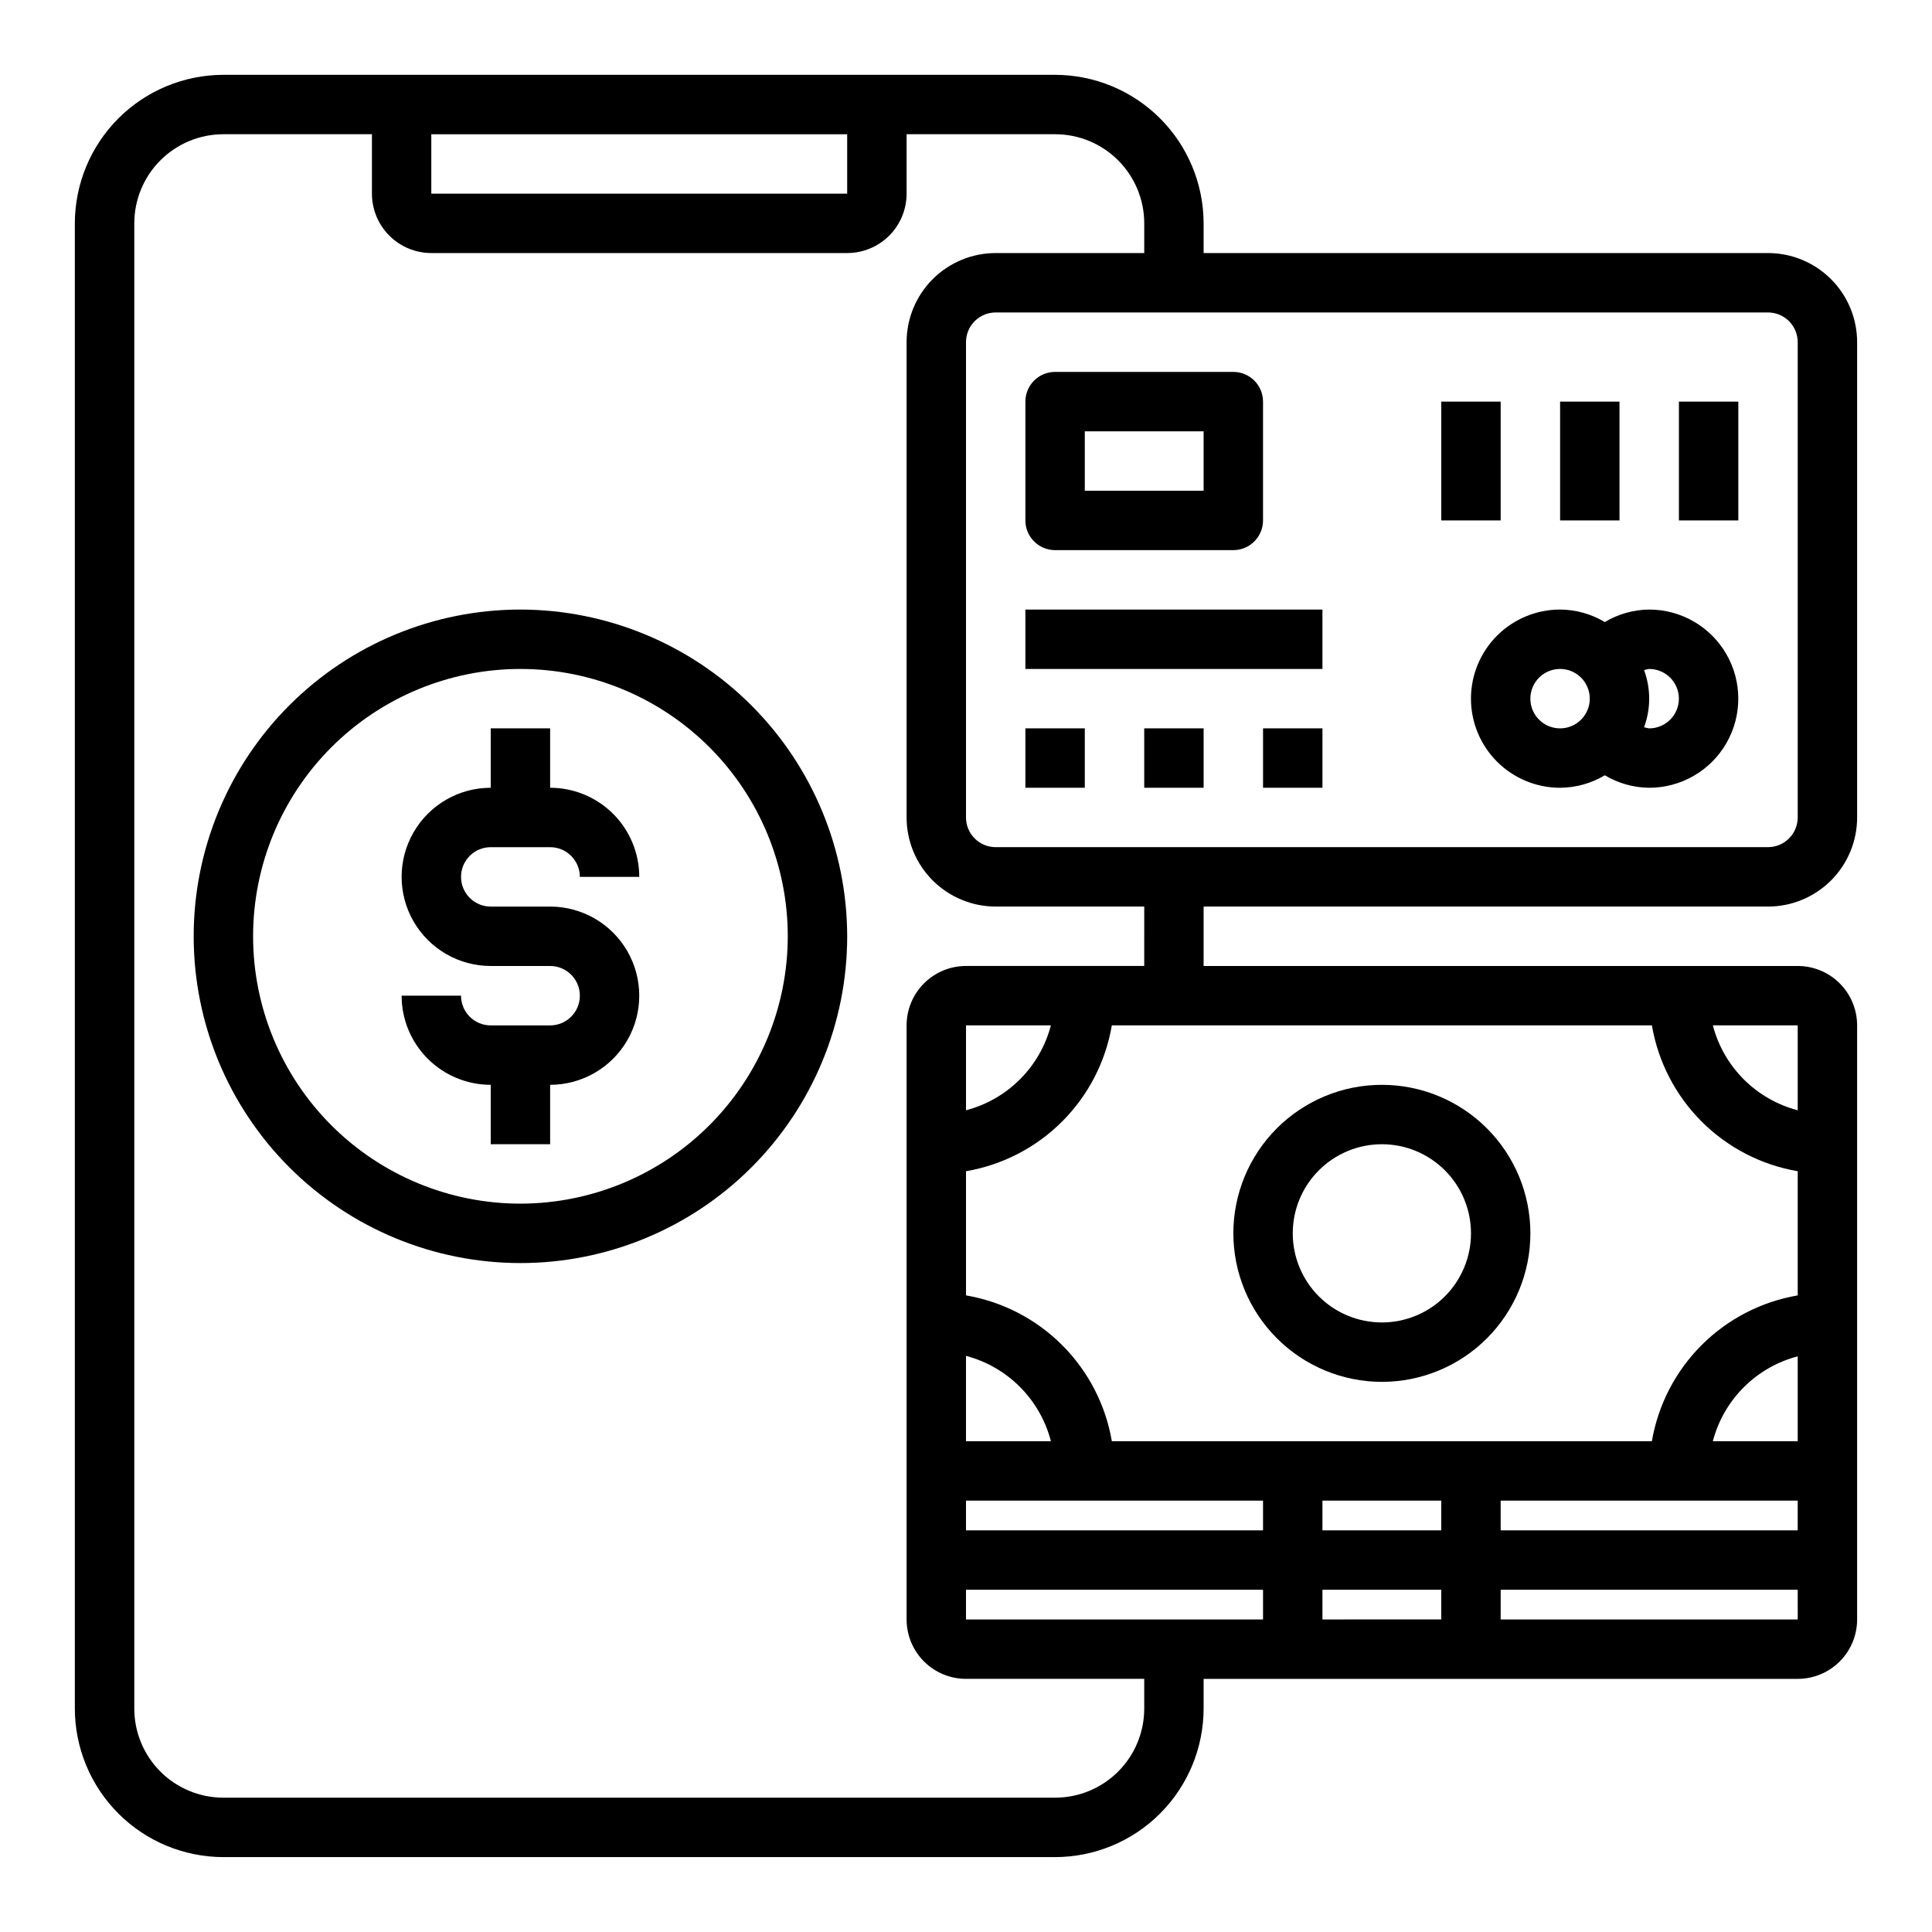
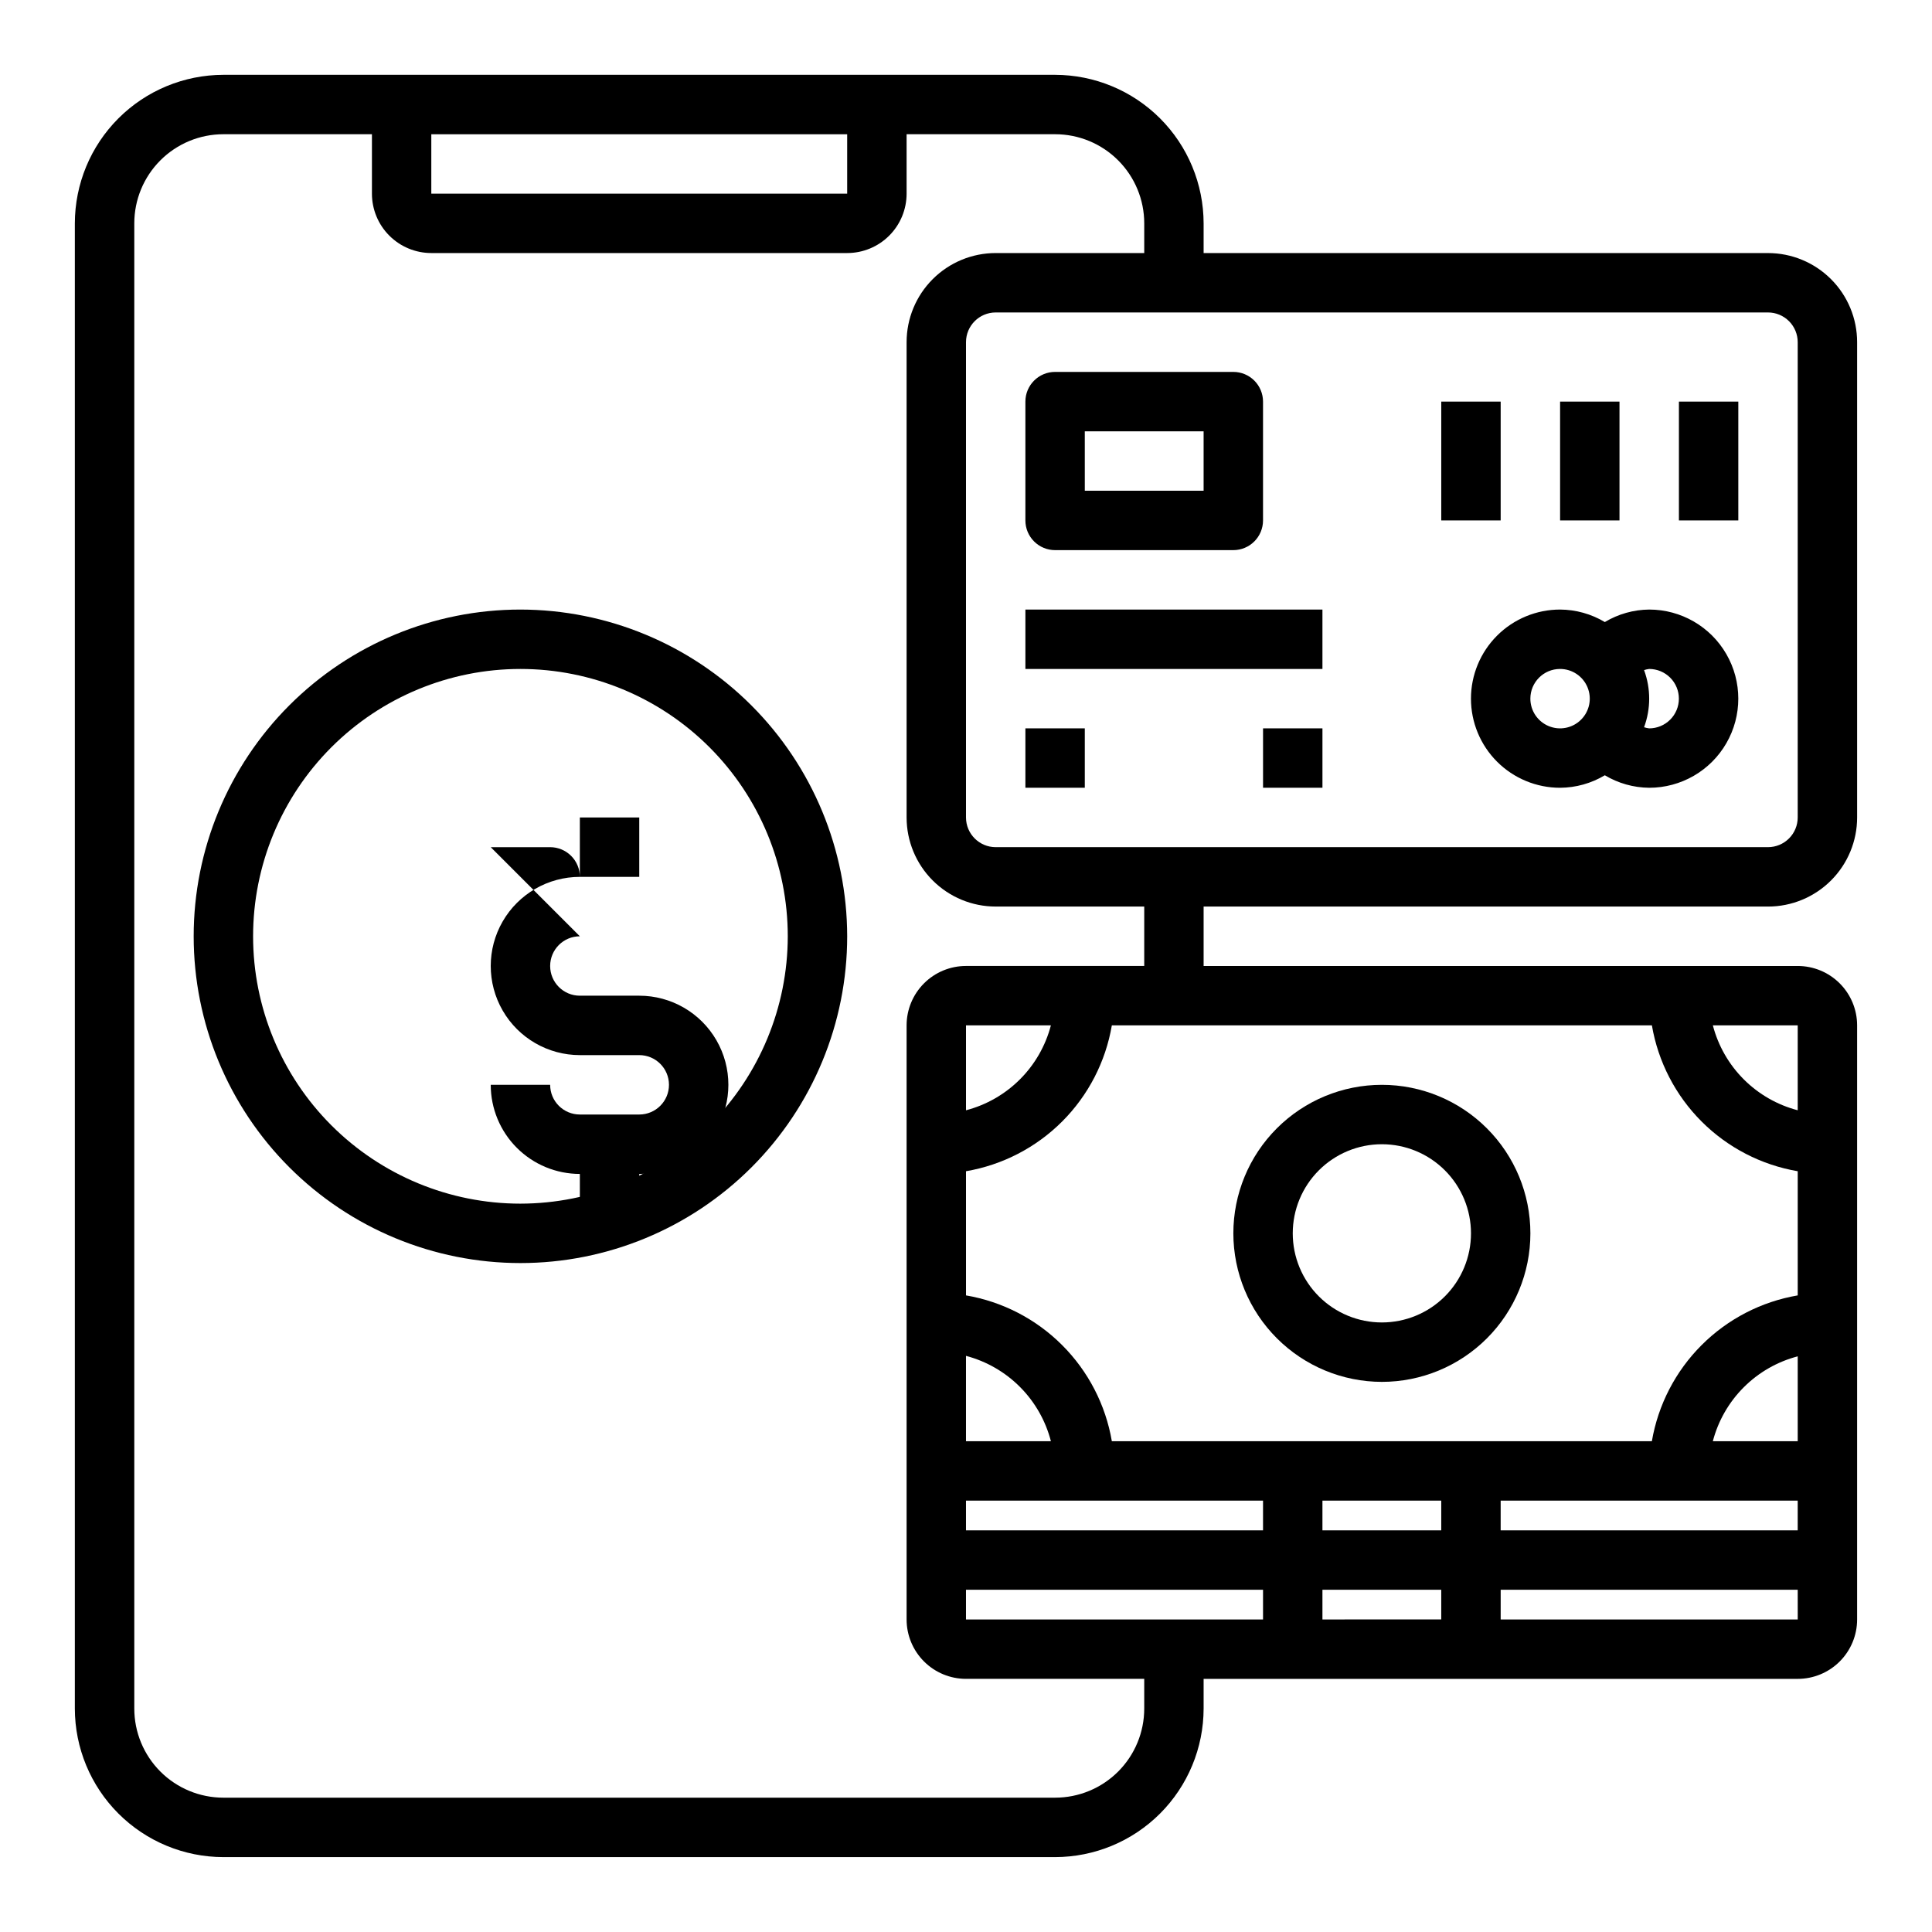
<svg xmlns="http://www.w3.org/2000/svg" fill="#000000" width="800px" height="800px" version="1.1" viewBox="144 144 512 512">
  <g>
    <path d="m510.21 510.21c10.438 0 20.449-4.148 27.832-11.527 7.383-7.383 11.527-17.395 11.527-27.832 0-10.441-4.144-20.453-11.527-27.832-7.383-7.383-17.395-11.527-27.832-11.527s-20.449 4.144-27.832 11.527c-7.383 7.379-11.527 17.391-11.527 27.832 0.012 10.434 4.164 20.438 11.543 27.816 7.379 7.379 17.383 11.531 27.816 11.543zm0-62.977c6.262 0 12.27 2.488 16.699 6.918 4.43 4.43 6.918 10.434 6.918 16.699 0 6.262-2.488 12.27-6.918 16.699s-10.438 6.914-16.699 6.914-12.27-2.484-16.699-6.914c-4.43-4.43-6.918-10.438-6.918-16.699 0-6.266 2.488-12.27 6.918-16.699 4.43-4.43 10.438-6.918 16.699-6.918z" />
    <path d="m612.54 384.25c6.262 0 12.27-2.488 16.699-6.918 4.43-4.426 6.918-10.434 6.918-16.699v-125.95c0-6.266-2.488-12.273-6.918-16.699-4.43-4.43-10.438-6.918-16.699-6.918h-149.57v-7.871c-0.016-10.438-4.164-20.441-11.543-27.82s-17.383-11.527-27.82-11.543h-220.41c-10.438 0.016-20.441 4.164-27.82 11.543s-11.527 17.383-11.543 27.82v393.6c0.016 10.434 4.164 20.438 11.543 27.816 7.379 7.379 17.383 11.531 27.82 11.543h220.41c10.438-0.012 20.441-4.164 27.82-11.543 7.379-7.379 11.527-17.383 11.543-27.816v-7.875h157.44c4.176 0 8.18-1.656 11.133-4.609s4.613-6.957 4.613-11.133v-157.44c0-4.176-1.66-8.18-4.613-11.133s-6.957-4.609-11.133-4.609h-157.44v-15.746zm7.871-149.57v125.95c0 2.09-0.828 4.09-2.305 5.566s-3.477 2.309-5.566 2.309h-204.67c-4.348 0-7.871-3.527-7.871-7.875v-125.95c0-4.348 3.523-7.875 7.871-7.875h204.67c2.09 0 4.09 0.832 5.566 2.309 1.477 1.477 2.305 3.477 2.305 5.566zm-362.11-55.102h110.21v15.742h-110.21zm141.7 274.81c9.648-1.648 18.551-6.254 25.477-13.176 6.922-6.922 11.523-15.824 13.172-25.477h143.12c1.648 9.652 6.25 18.551 13.172 25.477 6.922 6.922 15.824 11.527 25.473 13.176v32.906c-9.648 1.648-18.551 6.25-25.473 13.176-6.926 6.922-11.527 15.824-13.18 25.473h-143.11c-1.648-9.648-6.25-18.551-13.176-25.473-6.922-6.926-15.824-11.527-25.473-13.176zm0-16.152v-22.5h22.5-0.004c-1.414 5.41-4.242 10.348-8.199 14.301-3.953 3.953-8.887 6.785-14.297 8.199zm220.41 111.32h-78.719v-7.871h78.719zm-125.95 0v-7.871h31.488v7.871zm31.488 15.742v7.871l-31.488 0.004v-7.871zm-125.95-23.613h78.719v7.871h-78.719zm0-38.367c5.422 1.43 10.367 4.277 14.324 8.254 3.957 3.977 6.781 8.938 8.18 14.367h-22.504zm0 61.984h78.719v7.871h-78.719zm220.42 7.871h-78.723v-7.871h78.719zm-22.5-47.23v-0.004c1.414-5.41 4.242-10.344 8.199-14.297 3.953-3.957 8.887-6.785 14.297-8.199v22.496zm22.496-87.711c-5.41-1.41-10.348-4.242-14.301-8.195s-6.781-8.895-8.188-14.305h22.488zm-173.18-38.242h-47.23c-4.176 0-8.18 1.656-11.133 4.609-2.953 2.953-4.613 6.957-4.613 11.133v157.44c0 4.176 1.66 8.18 4.613 11.133 2.953 2.953 6.957 4.609 11.133 4.609h47.23v7.875c0 6.262-2.488 12.27-6.918 16.699-4.426 4.426-10.434 6.914-16.699 6.914h-220.41c-6.266 0-12.273-2.488-16.699-6.914-4.43-4.43-6.918-10.438-6.918-16.699v-393.6c0-6.266 2.488-12.273 6.918-16.699 4.426-4.43 10.434-6.918 16.699-6.918h39.359v15.742c0 4.176 1.656 8.184 4.609 11.133 2.953 2.953 6.957 4.613 11.133 4.613h110.21c4.176 0 8.18-1.66 11.133-4.613 2.953-2.949 4.609-6.957 4.609-11.133v-15.742h39.359c6.266 0 12.273 2.488 16.699 6.918 4.43 4.426 6.918 10.434 6.918 16.699v7.871h-39.359c-6.266 0-12.27 2.488-16.699 6.918-4.43 4.426-6.918 10.434-6.918 16.699v125.95c0 6.266 2.488 12.273 6.918 16.699 4.43 4.43 10.434 6.918 16.699 6.918h39.359z" />
    <path d="m533.82 329.15c0 6.266 2.488 12.273 6.914 16.699 4.43 4.43 10.438 6.918 16.699 6.918 4.18-0.023 8.277-1.168 11.863-3.312 3.555 2.129 7.613 3.273 11.754 3.312 8.438 0 16.234-4.5 20.453-11.809 4.219-7.305 4.219-16.309 0-23.613-4.219-7.309-12.016-11.809-20.453-11.809-4.141 0.039-8.199 1.184-11.754 3.312-3.586-2.144-7.684-3.289-11.863-3.312-6.262 0-12.27 2.488-16.699 6.918-4.426 4.426-6.914 10.434-6.914 16.695zm55.105 0h-0.004c0 2.09-0.828 4.094-2.305 5.566-1.477 1.477-3.477 2.309-5.566 2.309-0.461-0.059-0.914-0.156-1.355-0.301 1.809-4.887 1.809-10.258 0-15.145 0.441-0.145 0.895-0.242 1.355-0.301 2.09 0 4.09 0.832 5.566 2.305 1.477 1.477 2.305 3.481 2.305 5.566zm-31.488-7.871h-0.004c3.184 0 6.055 1.918 7.273 4.859 1.219 2.941 0.547 6.328-1.707 8.578-2.25 2.254-5.637 2.926-8.578 1.707-2.941-1.219-4.859-4.086-4.859-7.273 0-4.348 3.523-7.871 7.871-7.871z" />
    <path d="m423.61 289.79h47.234c2.086 0 4.09-0.828 5.566-2.305 1.477-1.477 2.305-3.477 2.305-5.566v-31.488c0-2.086-0.828-4.09-2.305-5.566-1.477-1.477-3.481-2.305-5.566-2.305h-47.234c-4.348 0-7.871 3.523-7.871 7.871v31.488c0 2.09 0.828 4.09 2.305 5.566s3.481 2.305 5.566 2.305zm7.871-31.488h31.488v15.742l-31.484 0.004z" />
    <path d="m588.93 250.43h15.742v31.488h-15.742z" />
    <path d="m557.44 250.43h15.742v31.488h-15.742z" />
    <path d="m525.95 250.43h15.742v31.488h-15.742z" />
    <path d="m415.74 337.02h15.742v15.742h-15.742z" />
-     <path d="m447.23 337.02h15.742v15.742h-15.742z" />
    <path d="m478.72 337.02h15.742v15.742h-15.742z" />
    <path d="m415.74 305.54h78.719v15.742h-78.719z" />
    <path d="m281.92 305.54c-22.965 0-44.992 9.121-61.23 25.363-16.238 16.238-25.363 38.262-25.363 61.227 0 22.969 9.125 44.992 25.363 61.23s38.266 25.363 61.23 25.363c22.965 0 44.992-9.125 61.23-25.363 16.238-16.238 25.363-38.262 25.363-61.23-0.027-22.957-9.16-44.965-25.395-61.199-16.23-16.234-38.242-25.363-61.199-25.391zm0 157.44c-18.789 0-36.809-7.465-50.098-20.754-13.285-13.285-20.75-31.305-20.75-50.098 0-18.789 7.465-36.809 20.75-50.098 13.289-13.285 31.309-20.75 50.098-20.75 18.789 0 36.812 7.465 50.098 20.75 13.285 13.289 20.75 31.309 20.75 50.098-0.02 18.785-7.492 36.793-20.773 50.074-13.281 13.285-31.289 20.754-50.074 20.777z" />
-     <path d="m274.05 368.51h15.742c2.09 0 4.09 0.828 5.566 2.305 1.477 1.477 2.309 3.477 2.309 5.566h15.742c0-6.266-2.488-12.27-6.918-16.699-4.43-4.43-10.434-6.918-16.699-6.918v-15.742h-15.742v15.742c-8.438 0-16.234 4.5-20.453 11.809-4.219 7.309-4.219 16.309 0 23.617 4.219 7.305 12.016 11.809 20.453 11.809h15.742c4.348 0 7.875 3.523 7.875 7.871s-3.527 7.871-7.875 7.871h-15.742c-4.348 0-7.871-3.523-7.871-7.871h-15.746c0 6.262 2.488 12.27 6.918 16.699 4.43 4.43 10.434 6.918 16.699 6.918v15.742h15.742v-15.742c8.438 0 16.234-4.504 20.453-11.809 4.219-7.309 4.219-16.309 0-23.617s-12.016-11.809-20.453-11.809h-15.742c-4.348 0-7.871-3.523-7.871-7.871 0-4.348 3.523-7.871 7.871-7.871z" />
+     <path d="m274.05 368.51h15.742c2.09 0 4.09 0.828 5.566 2.305 1.477 1.477 2.309 3.477 2.309 5.566h15.742v-15.742h-15.742v15.742c-8.438 0-16.234 4.5-20.453 11.809-4.219 7.309-4.219 16.309 0 23.617 4.219 7.305 12.016 11.809 20.453 11.809h15.742c4.348 0 7.875 3.523 7.875 7.871s-3.527 7.871-7.875 7.871h-15.742c-4.348 0-7.871-3.523-7.871-7.871h-15.746c0 6.262 2.488 12.27 6.918 16.699 4.43 4.43 10.434 6.918 16.699 6.918v15.742h15.742v-15.742c8.438 0 16.234-4.504 20.453-11.809 4.219-7.309 4.219-16.309 0-23.617s-12.016-11.809-20.453-11.809h-15.742c-4.348 0-7.871-3.523-7.871-7.871 0-4.348 3.523-7.871 7.871-7.871z" />
  </g>
</svg>